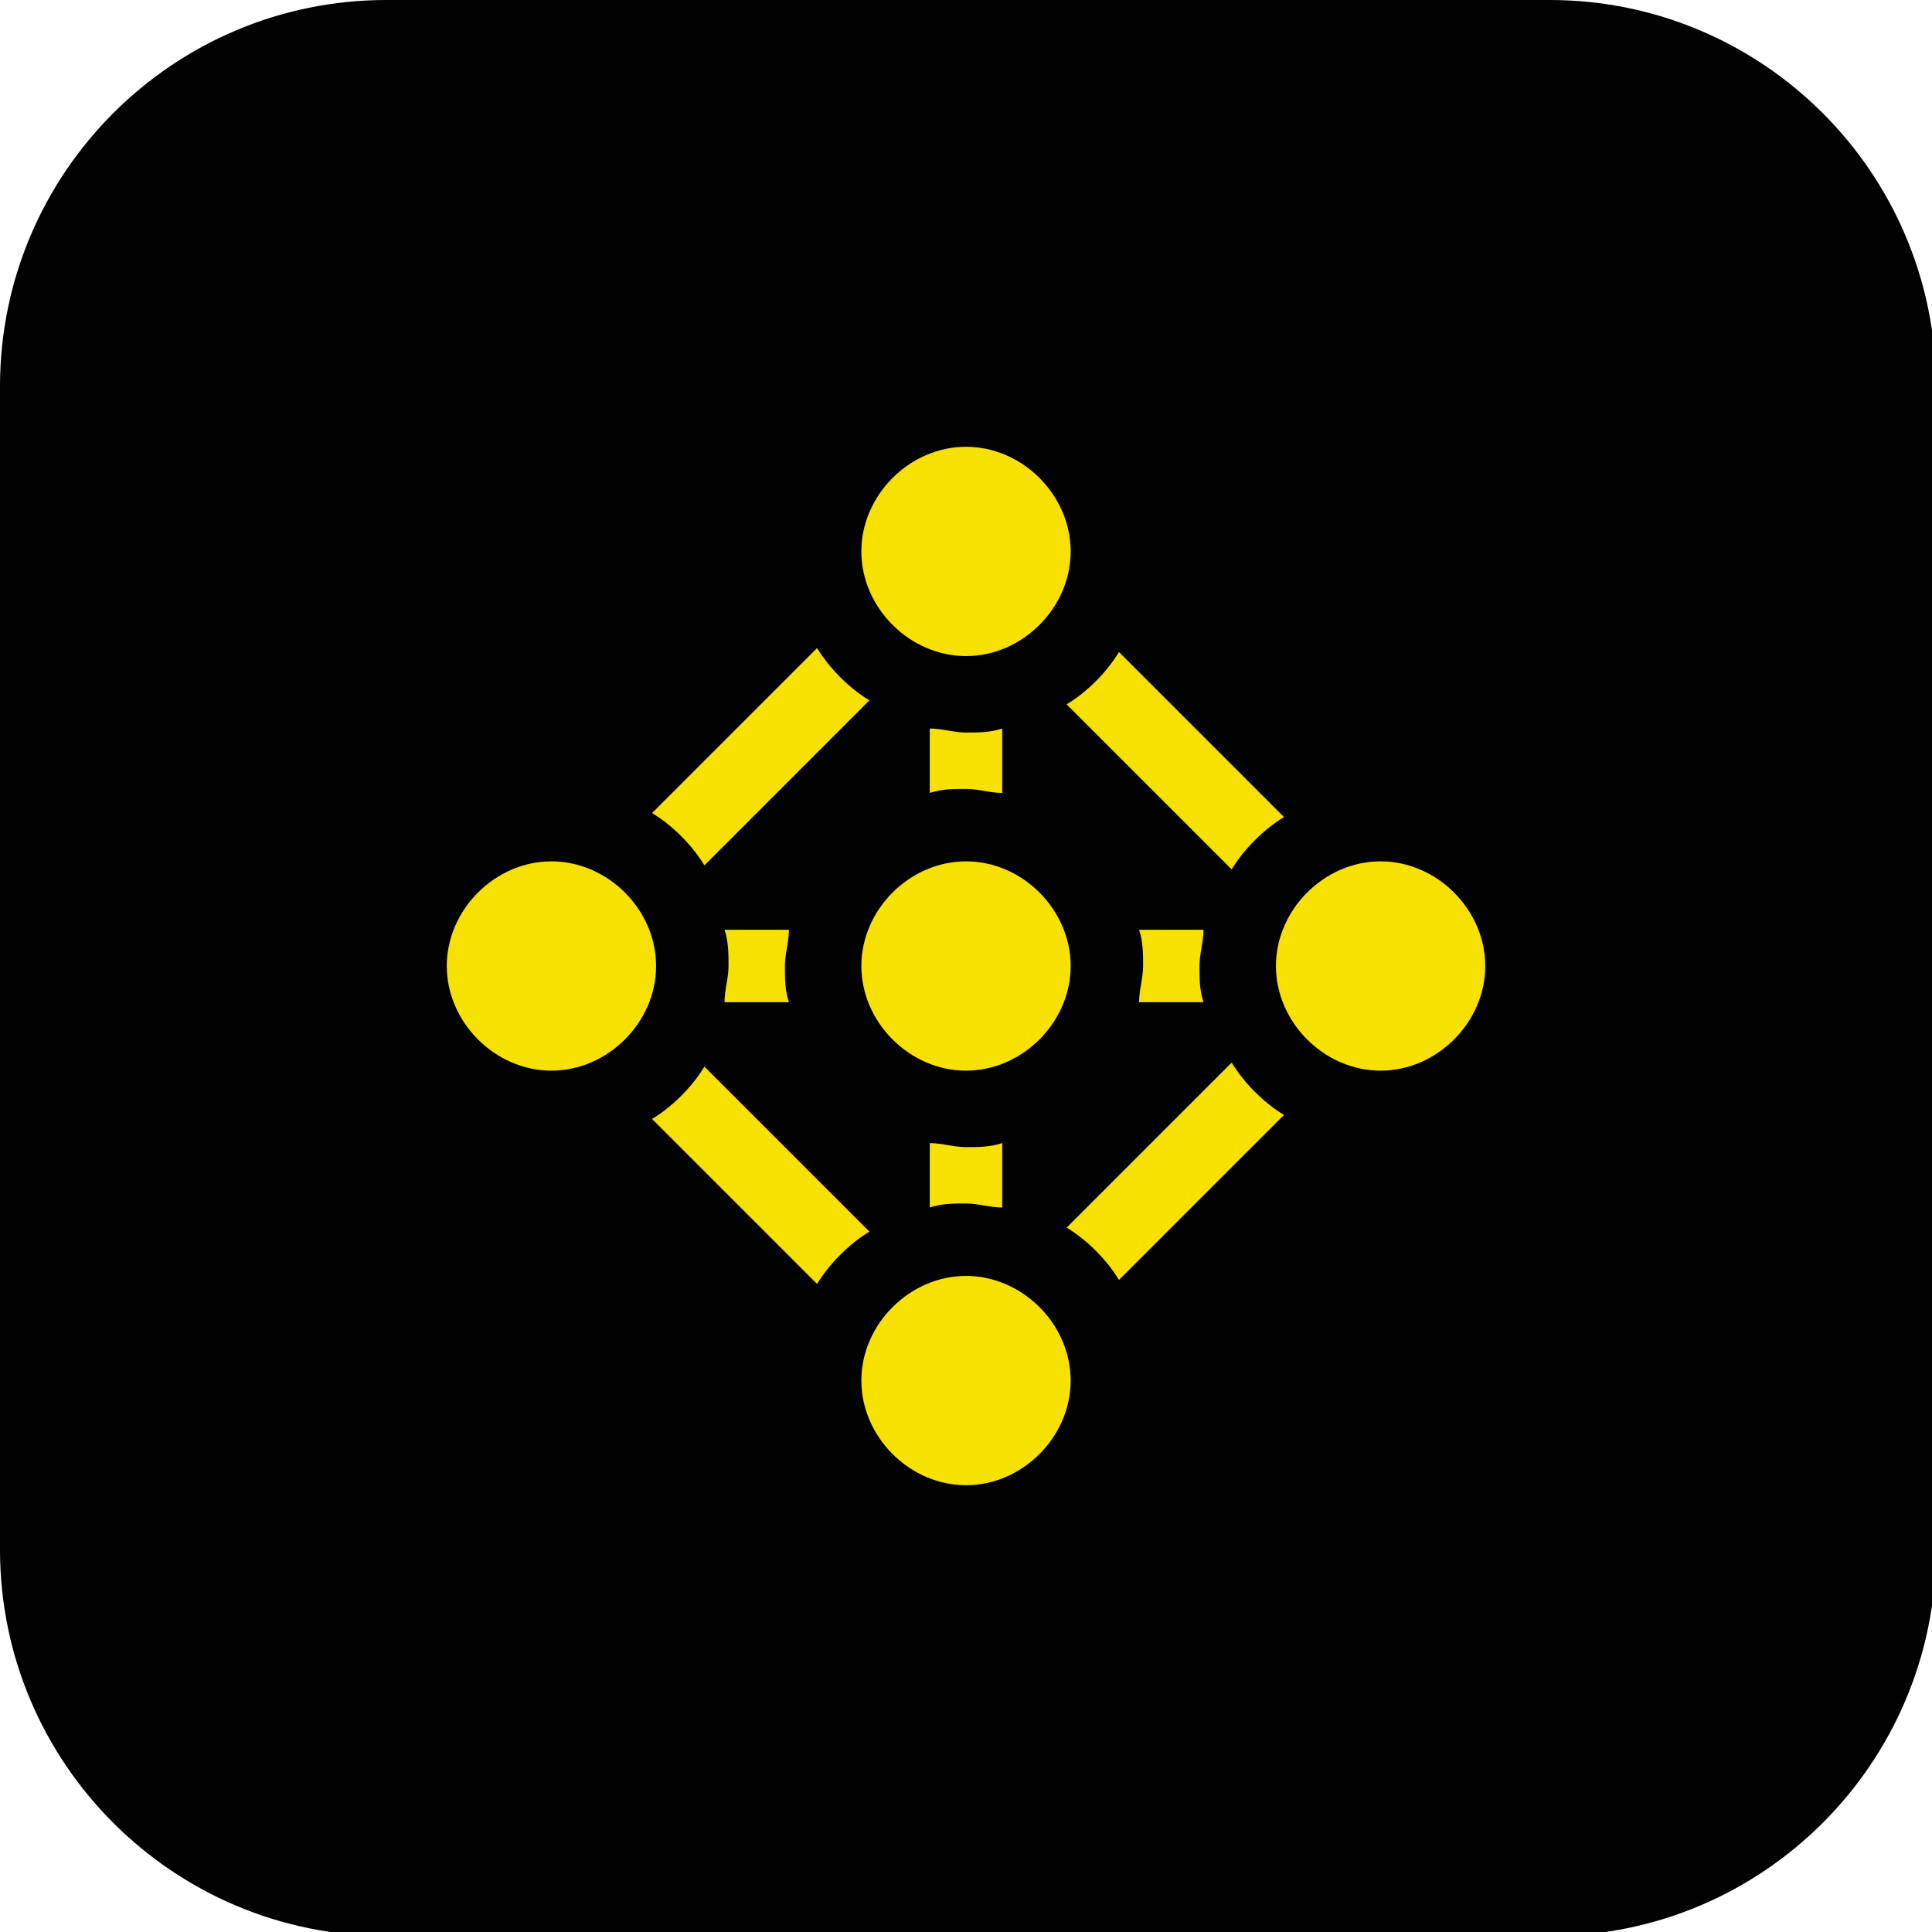
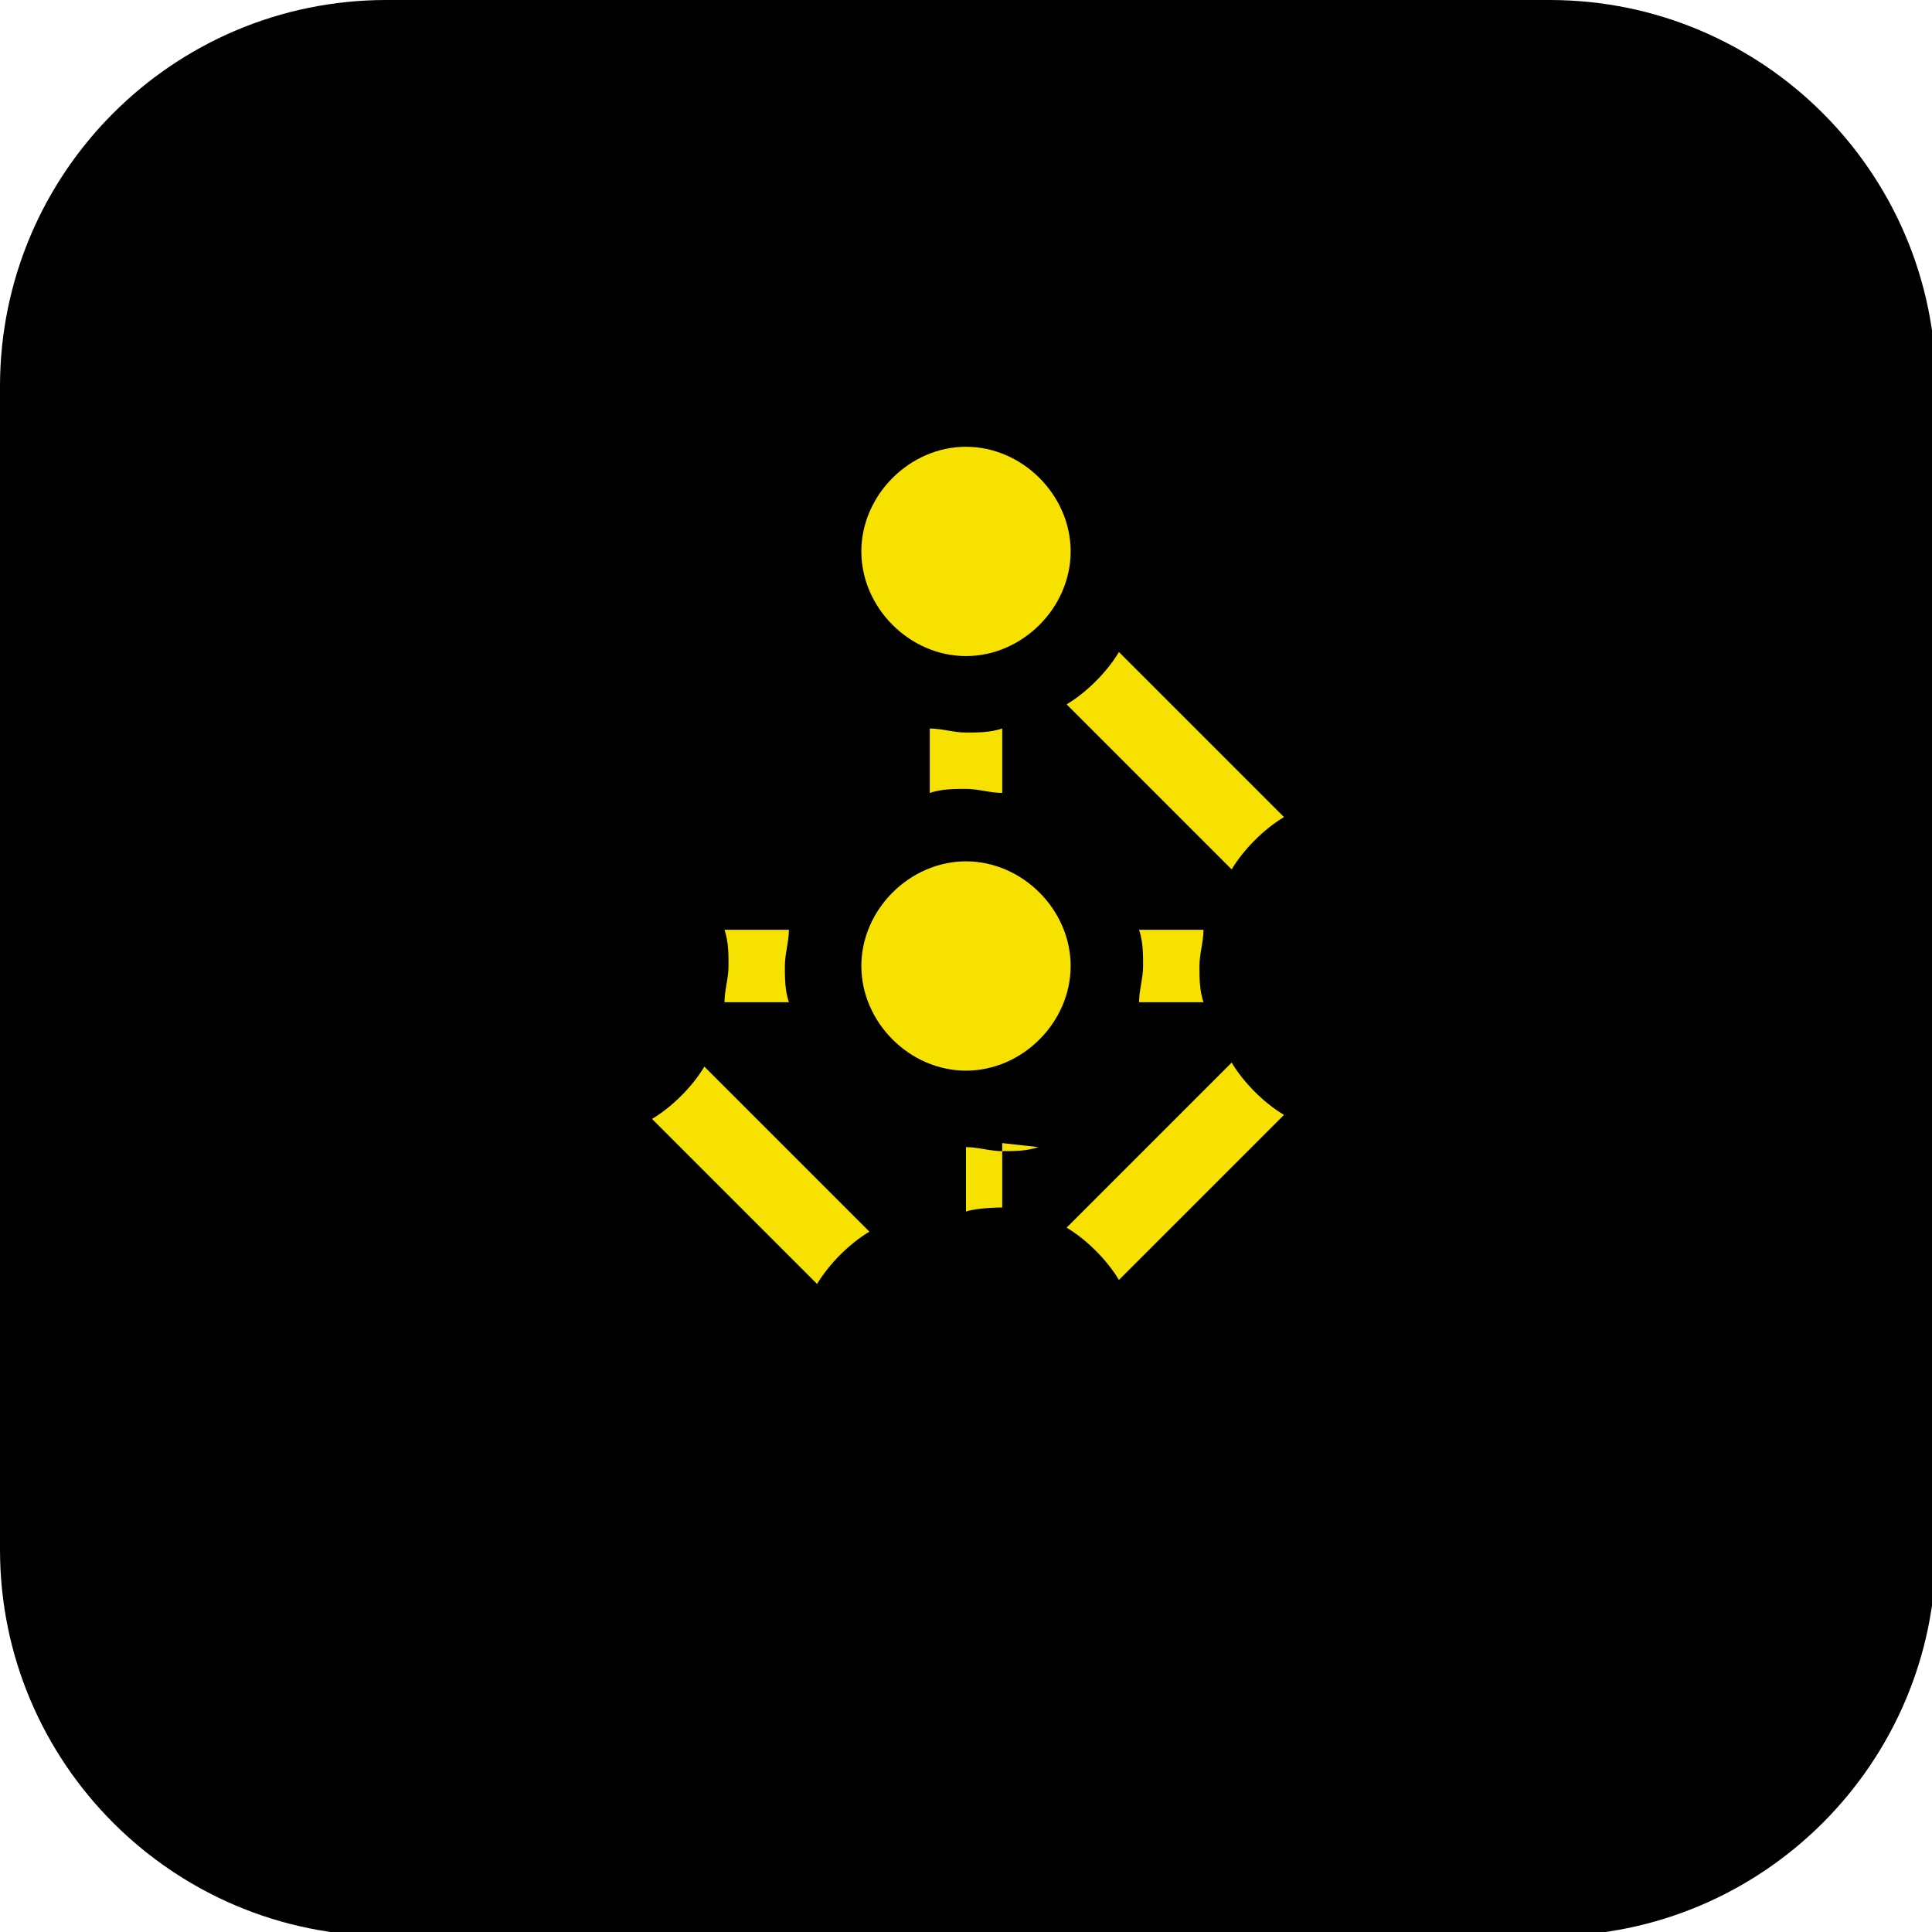
<svg xmlns="http://www.w3.org/2000/svg" id="Layer_2" data-name="Layer 2" version="1.1" viewBox="0 0 48 48">
  <defs>
    <style>
      .cls-1 {
        fill: #010101;
      }

      .cls-1, .cls-2 {
        stroke-width: 0px;
      }

      .cls-2 {
        fill: #f7e100;
      }
    </style>
  </defs>
  <path class="cls-1" d="M38.4,0H9.6C4.3,0,0,4.3,0,9.6v28.9c0,5.3,4.3,9.6,9.6,9.6h28.9c5.3,0,9.6-4.3,9.6-9.6V9.6c0-5.3-4.3-9.6-9.6-9.6Z" />
  <g>
    <path class="cls-2" d="M21.6,30.6c-.5.3-1,.8-1.3,1.3l-4.1-4.1c.5-.3,1-.8,1.3-1.3l4.1,4.1Z" />
    <path class="cls-2" d="M31.9,27.7l-4.1,4.1c-.3-.5-.8-1-1.3-1.3l4.1-4.1c.3.5.8,1,1.3,1.3h0Z" />
    <path class="cls-2" d="M24.9,18.1v1.6c-.3,0-.6-.1-.9-.1s-.6,0-.9.1v-1.6c.3,0,.6.1.9.1s.6,0,.9-.1Z" />
-     <path class="cls-2" d="M24.9,28.4v1.6c-.3,0-.6-.1-.9-.1s-.6,0-.9.1v-1.6c.3,0,.6.1.9.1s.6,0,.9-.1Z" />
+     <path class="cls-2" d="M24.9,28.4v1.6s-.6,0-.9.1v-1.6c.3,0,.6.1.9.1s.6,0,.9-.1Z" />
    <path class="cls-2" d="M29.8,24c0,.3,0,.6.1.9h-1.6c0-.3.1-.6.1-.9s0-.6-.1-.9h1.6c0,.3-.1.6-.1.9Z" />
    <path class="cls-2" d="M19.5,24c0,.3,0,.6.1.9h-1.6c0-.3.1-.6.1-.9s0-.6-.1-.9h1.6c0,.3-.1.6-.1.9Z" />
-     <path class="cls-2" d="M21.6,17.4l-4.1,4.1c-.3-.5-.8-1-1.3-1.3l4.1-4.1c.3.5.8,1,1.3,1.3h0Z" />
    <path class="cls-2" d="M31.9,20.3c-.5.3-1,.8-1.3,1.3l-4.1-4.1c.5-.3,1-.8,1.3-1.3l4.1,4.1Z" />
    <path class="cls-2" d="M26.6,13.7c0,1.4-1.2,2.6-2.6,2.6s-2.6-1.2-2.6-2.6,1.2-2.6,2.6-2.6,2.6,1.2,2.6,2.6" />
-     <path class="cls-2" d="M26.6,34.3c0,1.4-1.2,2.6-2.6,2.6s-2.6-1.2-2.6-2.6,1.2-2.6,2.6-2.6,2.6,1.2,2.6,2.6" />
-     <path class="cls-2" d="M36.9,24c0,1.4-1.2,2.6-2.6,2.6s-2.6-1.2-2.6-2.6,1.2-2.6,2.6-2.6,2.6,1.2,2.6,2.6" />
-     <path class="cls-2" d="M16.3,24c0,1.4-1.2,2.6-2.6,2.6s-2.6-1.2-2.6-2.6,1.2-2.6,2.6-2.6,2.6,1.2,2.6,2.6" />
    <path class="cls-2" d="M26.6,24c0,1.4-1.2,2.6-2.6,2.6s-2.6-1.2-2.6-2.6,1.2-2.6,2.6-2.6,2.6,1.2,2.6,2.6" />
  </g>
</svg>